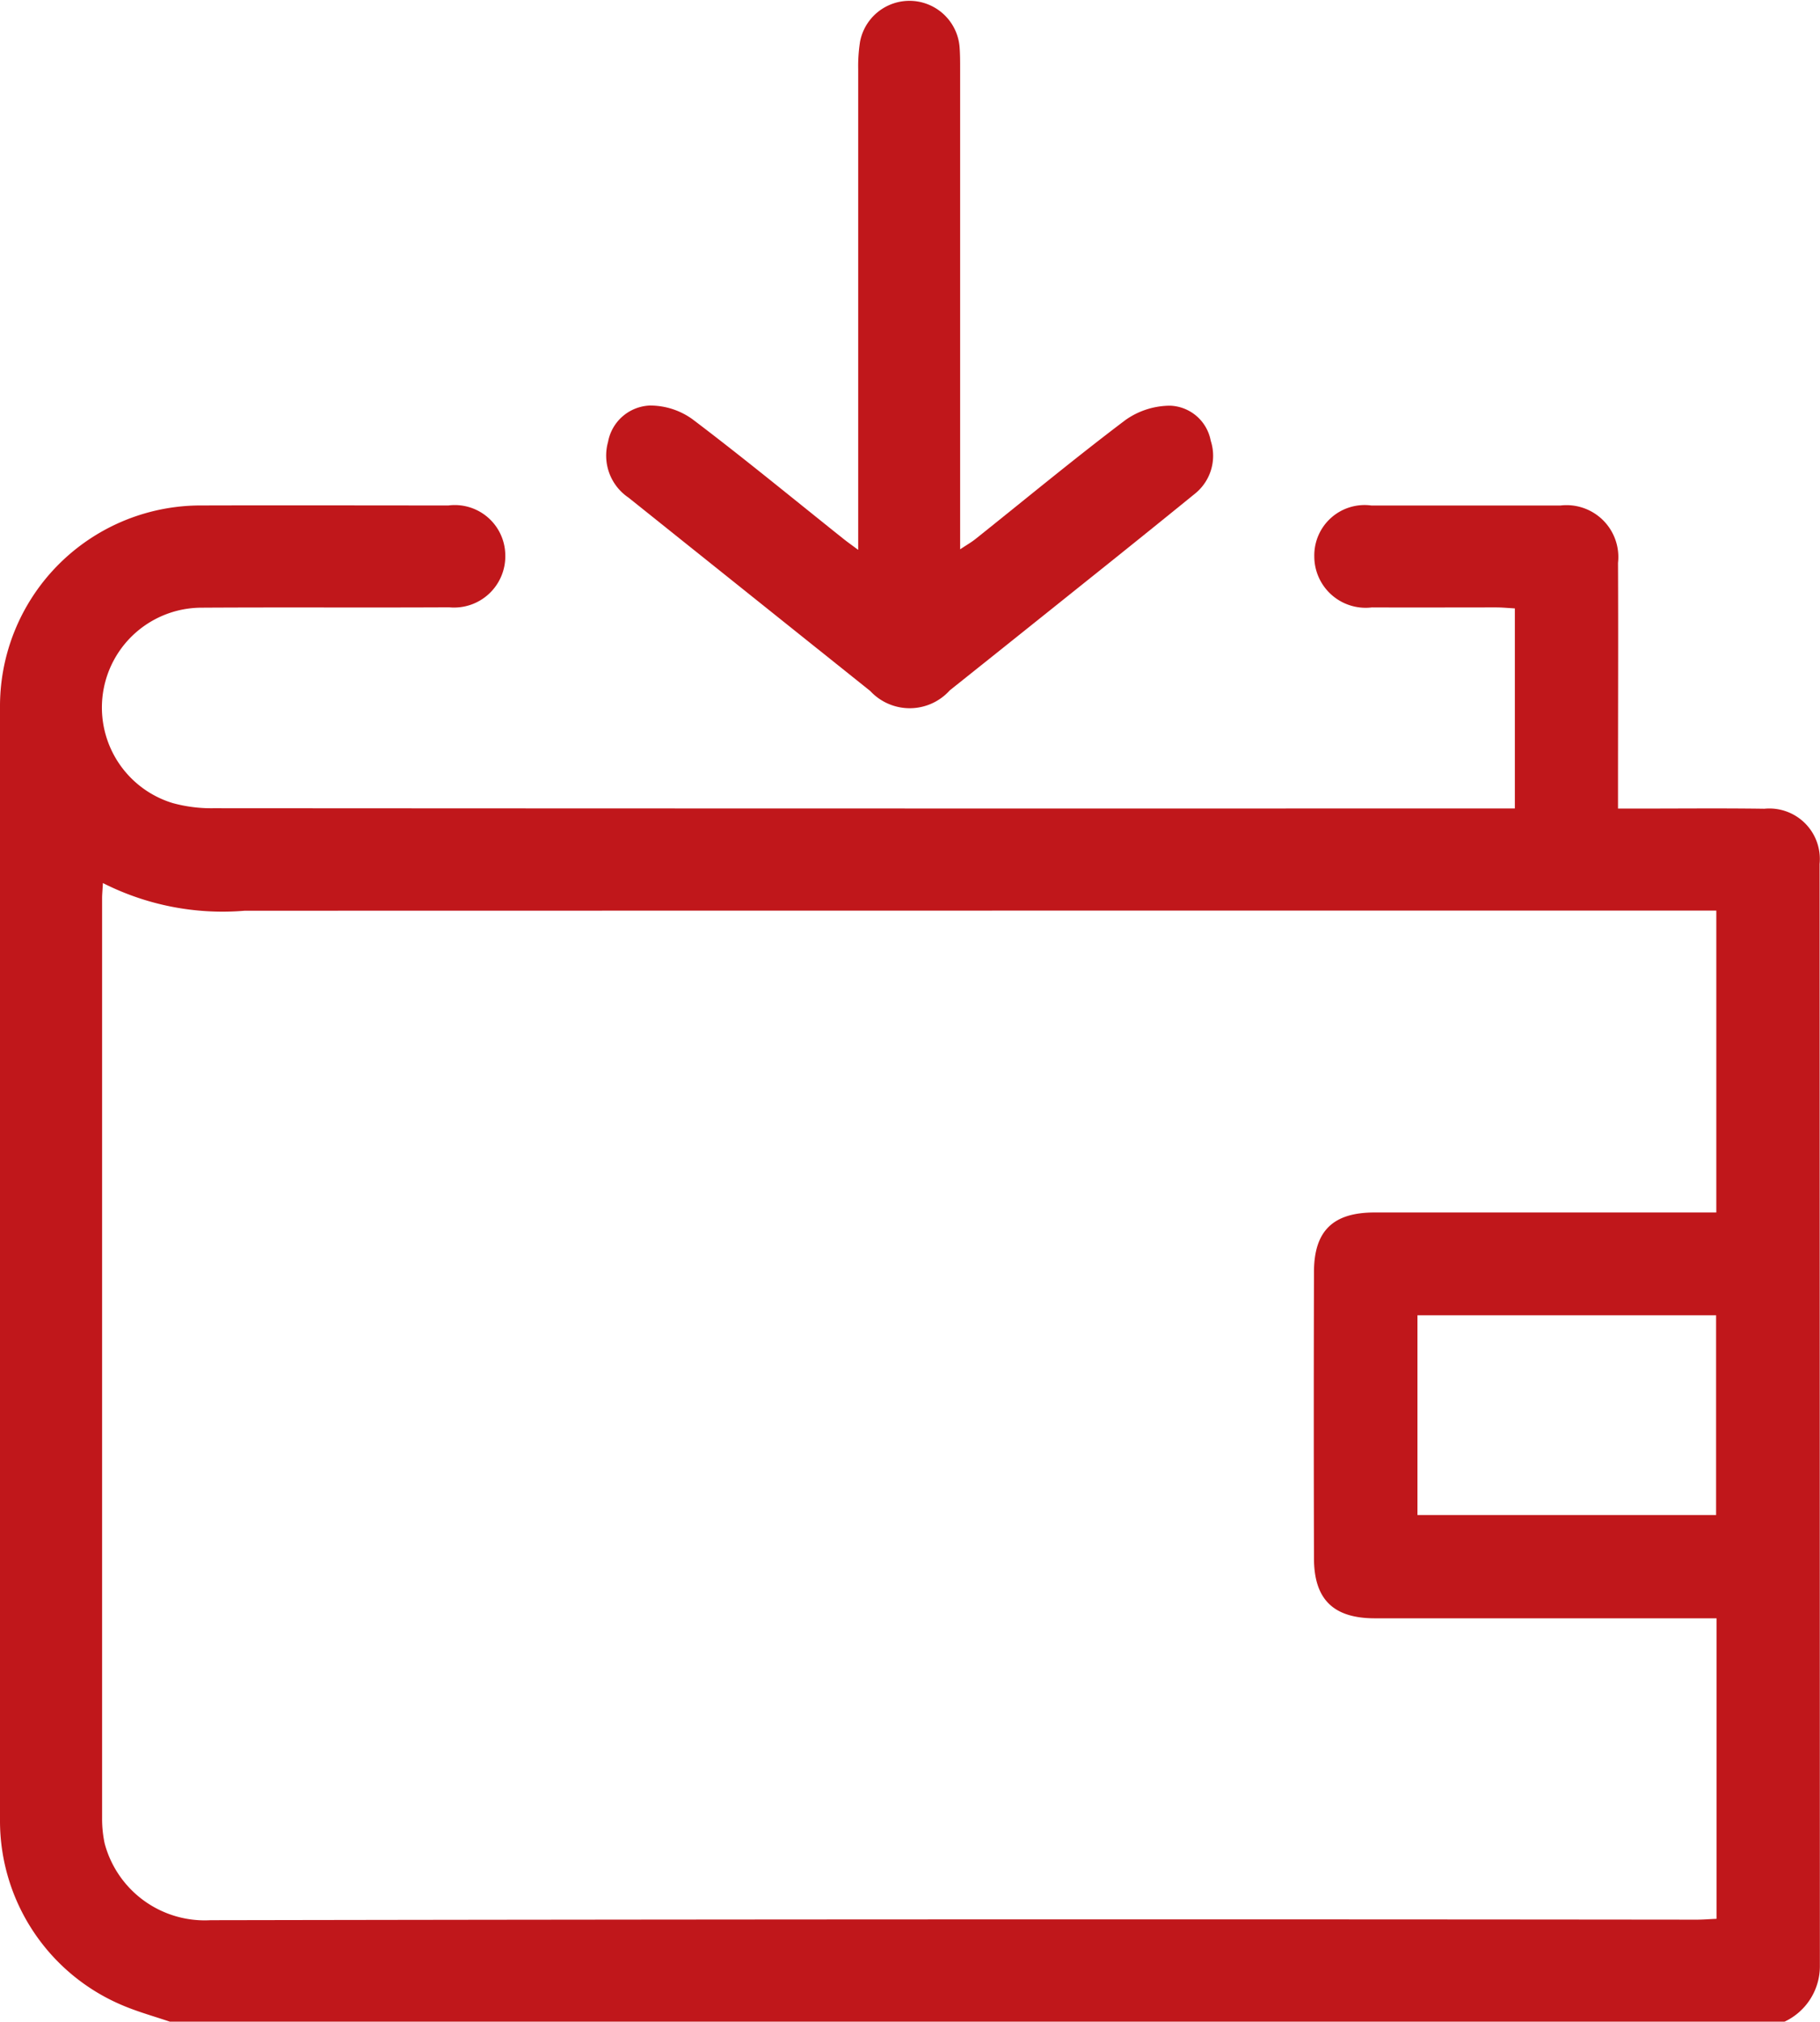
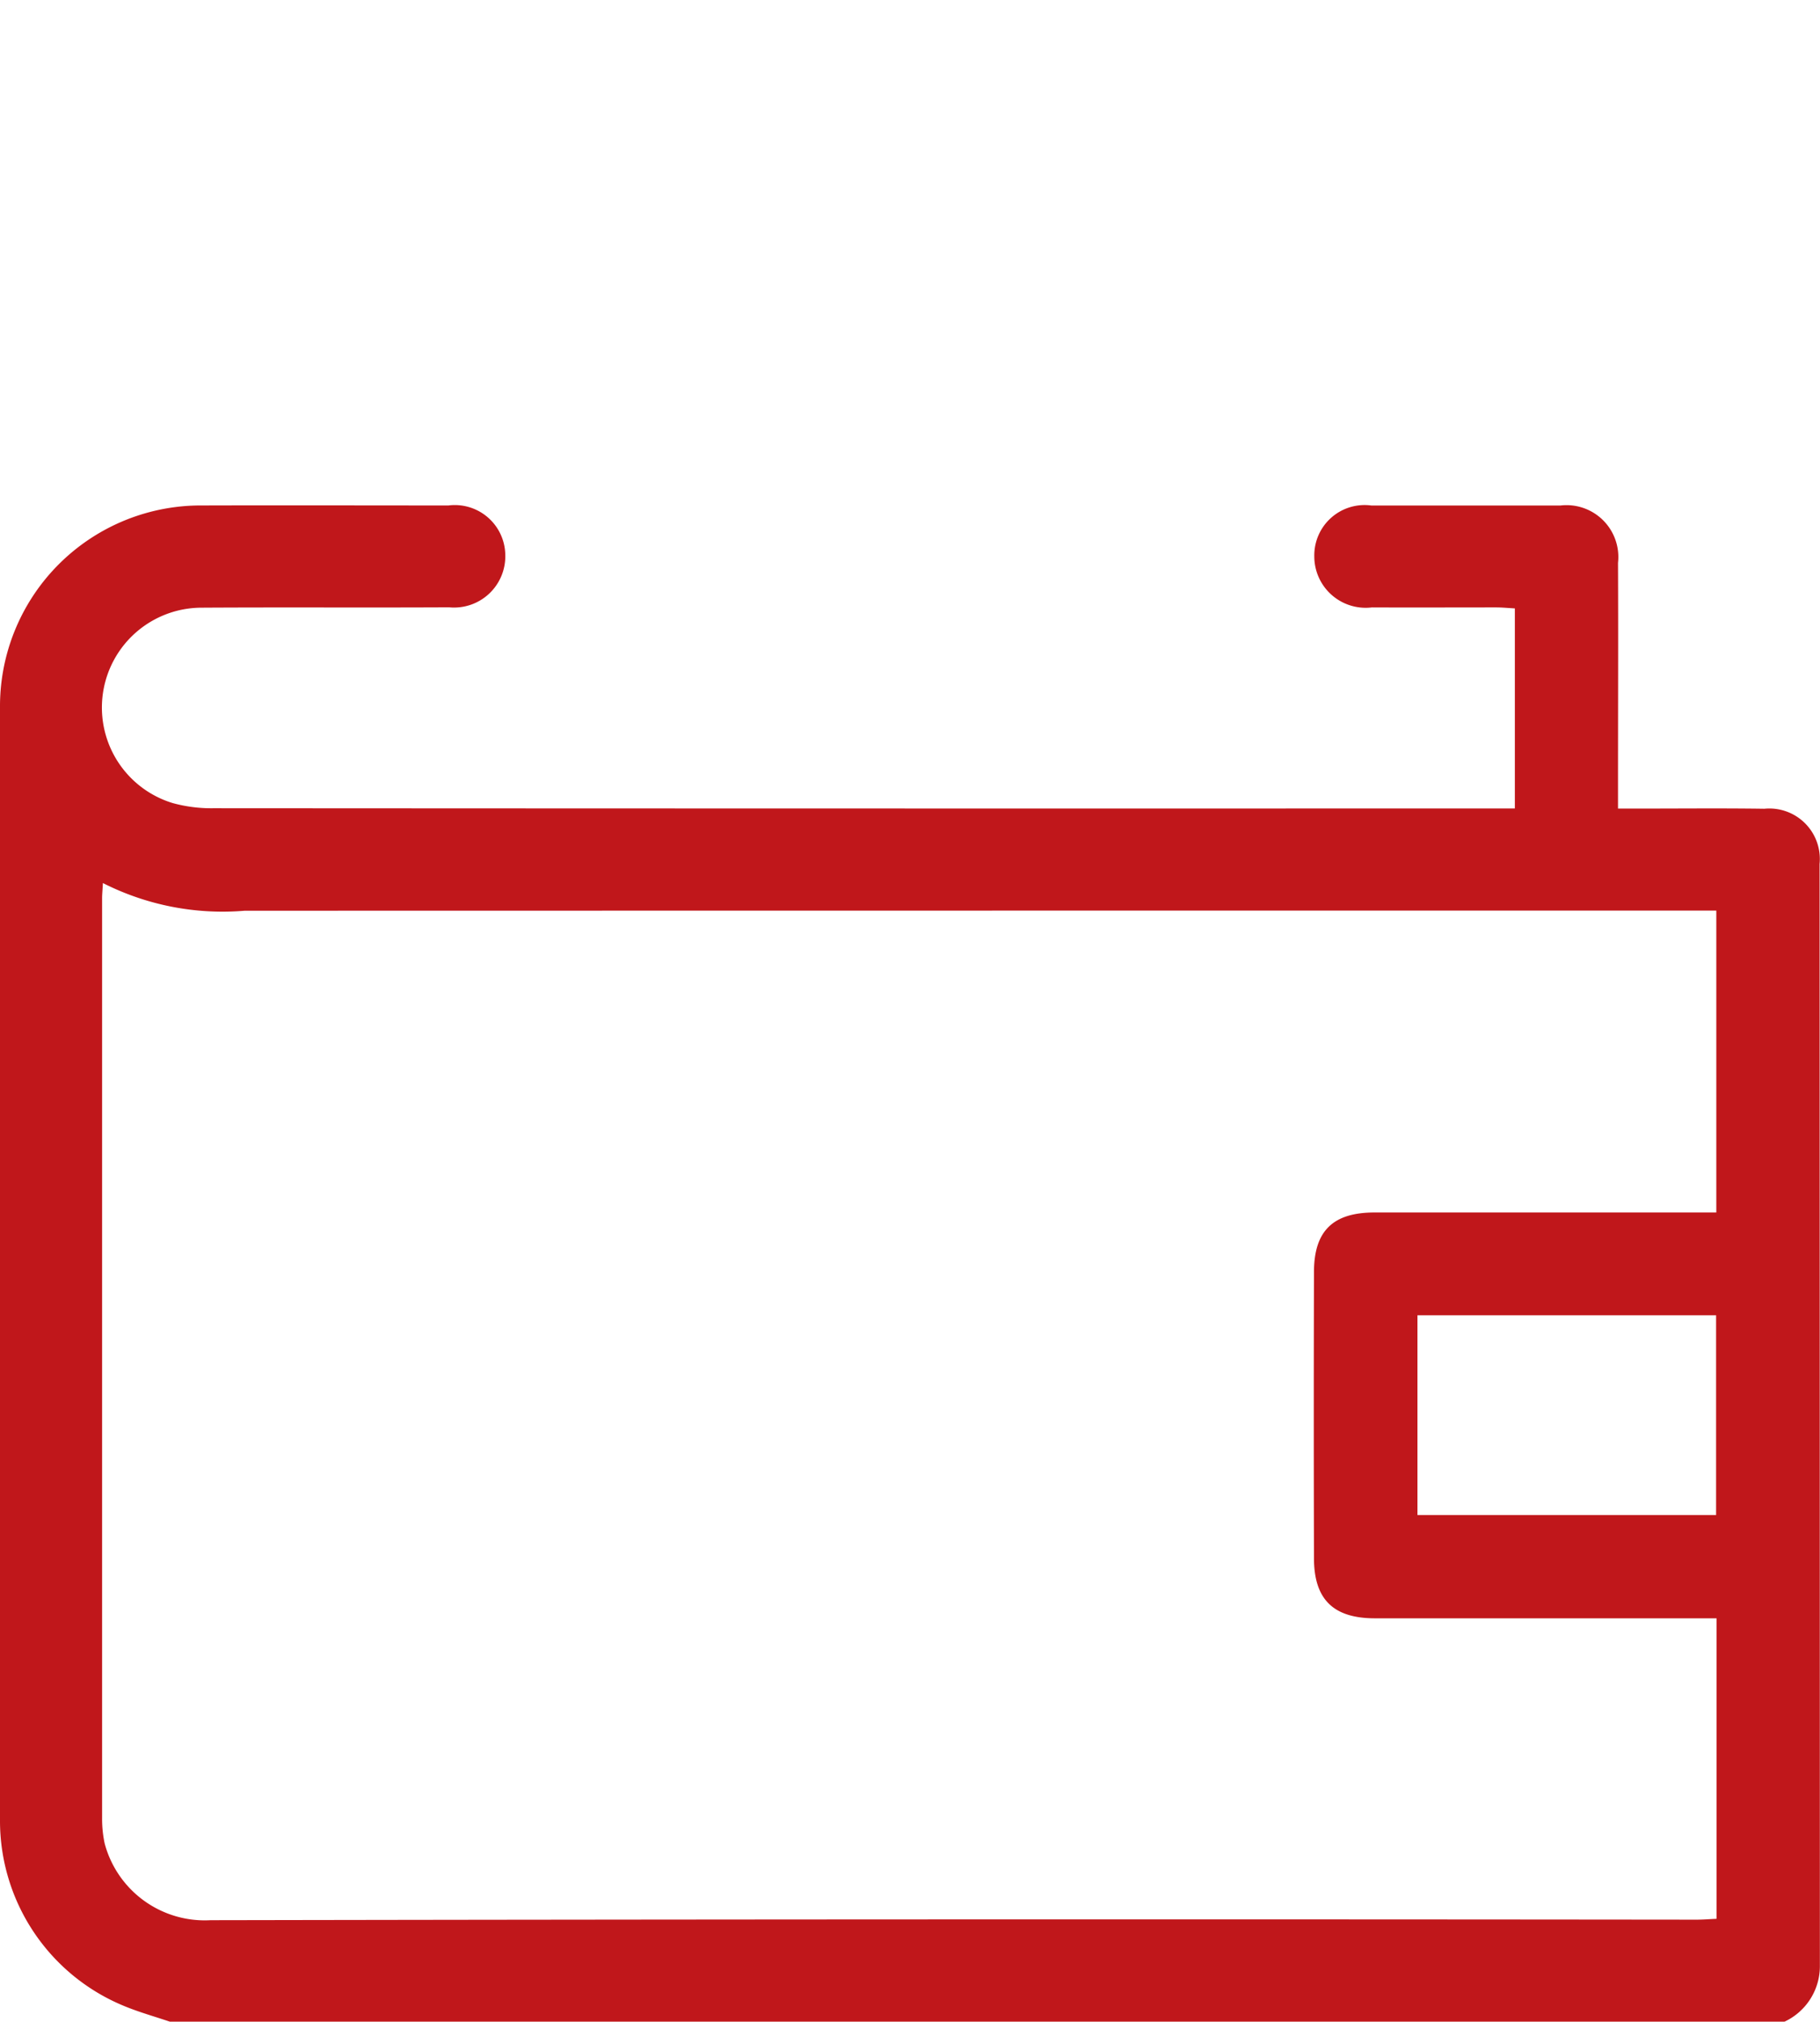
<svg xmlns="http://www.w3.org/2000/svg" id="Group_691" data-name="Group 691" width="61.503" height="68.306" viewBox="0 0 61.503 68.306">
  <defs>
    <clipPath id="clip-path">
      <rect id="Rectangle_539" data-name="Rectangle 539" width="61.503" height="68.306" fill="#c0171b" />
    </clipPath>
  </defs>
  <g id="Group_690" data-name="Group 690" clip-path="url(#clip-path)">
    <path id="Path_7293" data-name="Path 7293" d="M5.737,178.728c-.517-.176-1.046-.322-1.55-.532A6.763,6.763,0,0,1,0,171.933Q0,153.124,0,134.316A6.784,6.784,0,0,1,6.818,127.5c2.779-.008,5.558,0,8.337,0a1.707,1.707,0,0,1,1.92,1.661,1.732,1.732,0,0,1-1.895,1.781c-2.8.014-5.6-.005-8.4.012a3.374,3.374,0,0,0-.95,6.6,4.938,4.938,0,0,0,1.379.176q21.677.013,43.354.007h.628v-6.759c-.206-.011-.419-.033-.631-.033-1.4,0-2.8.006-4.2,0a1.736,1.736,0,0,1-1.946-1.726,1.7,1.7,0,0,1,1.925-1.718q3.2,0,6.4,0a1.751,1.751,0,0,1,1.938,1.938c.011,2.49,0,4.98,0,7.47v.832h.747c1.4,0,2.8-.014,4.2.006a1.706,1.706,0,0,1,1.865,1.867q.006,18.609.01,37.217a2.07,2.07,0,0,1-1.2,1.9ZM3.477,140.261c-.013.249-.027.381-.027.513q0,15.539,0,31.078a4,4,0,0,0,.087.857A3.5,3.5,0,0,0,7.114,175.3q25.109-.045,50.218-.018c.216,0,.432-.018.675-.029V165.1h-.746q-5.4,0-10.8,0c-1.4,0-2.055-.637-2.058-2.024q-.013-4.835,0-9.67c0-1.4.646-2.018,2.051-2.018q5.435,0,10.871,0h.674v-10.2H57.02q-24.376,0-48.751.005a8.941,8.941,0,0,1-4.791-.935M47.9,161.611H57.992v-6.749H47.9Z" transform="translate(0 -110.422)" fill="#c0171b" />
-     <path id="Path_7294" data-name="Path 7294" d="M161.491,18.571v-.9q0-7.669,0-15.338a5.338,5.338,0,0,1,.063-.928,1.7,1.7,0,0,1,3.361.158c.022.265.021.533.021.8q0,7.669,0,15.338v.859c.226-.151.384-.24.523-.352,1.685-1.344,3.346-2.72,5.065-4.018a2.627,2.627,0,0,1,1.512-.483,1.451,1.451,0,0,1,1.368,1.183,1.644,1.644,0,0,1-.551,1.805q-1.862,1.513-3.738,3.01-2.263,1.813-4.53,3.621a1.82,1.82,0,0,1-2.686.022q-4.087-3.268-8.173-6.537a1.712,1.712,0,0,1-.689-1.877,1.5,1.5,0,0,1,1.4-1.232,2.446,2.446,0,0,1,1.454.463c1.736,1.313,3.418,2.7,5.12,4.056.115.091.235.176.476.355" transform="translate(-132.49 0)" fill="#c0171b" />
  </g>
</svg>